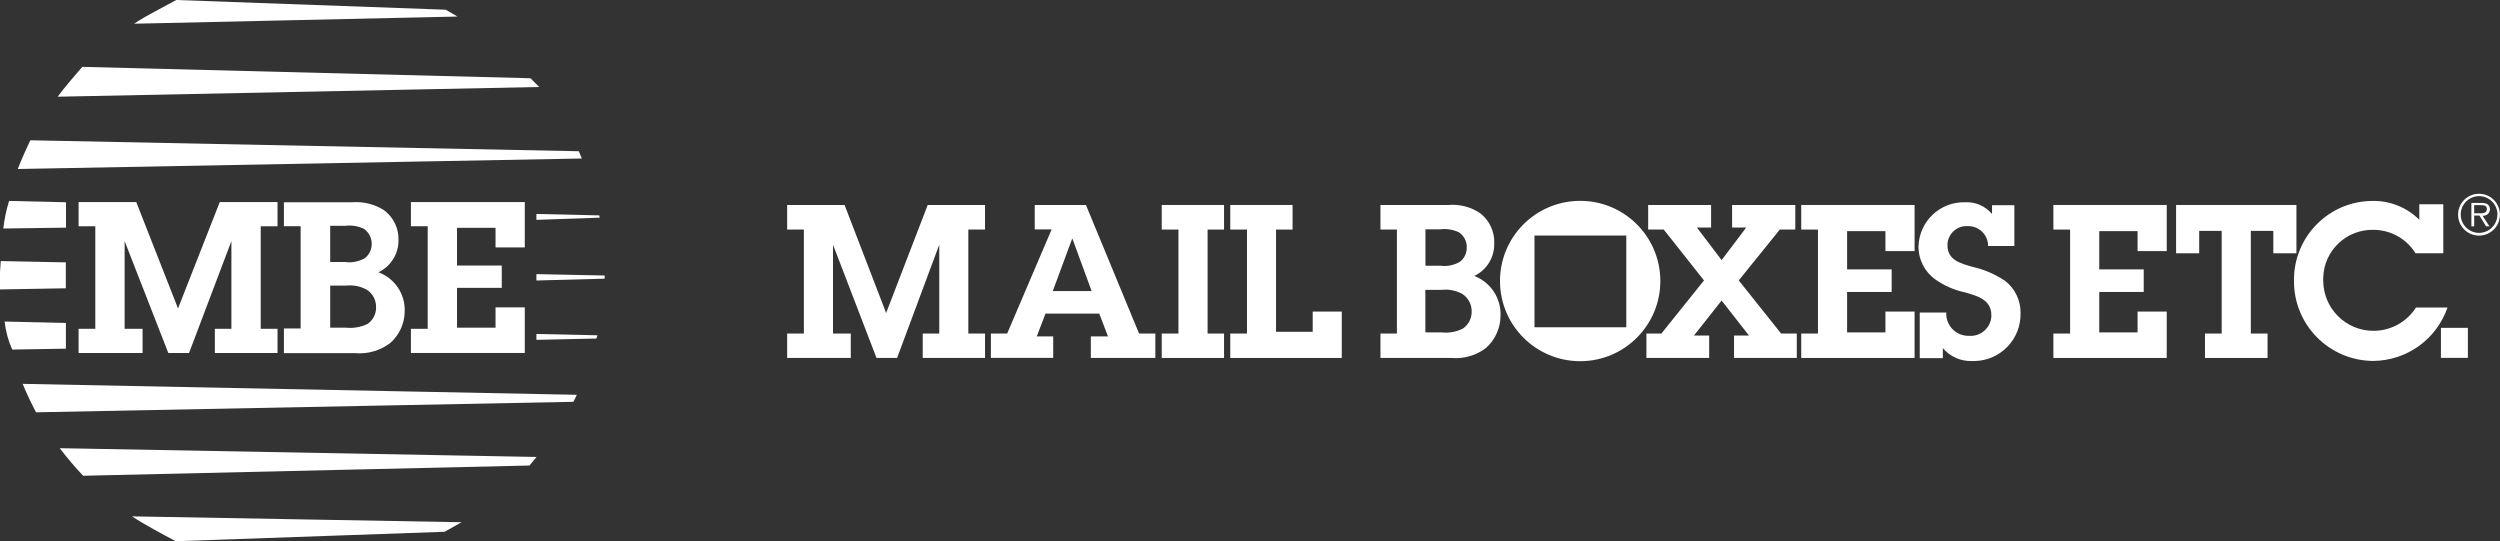
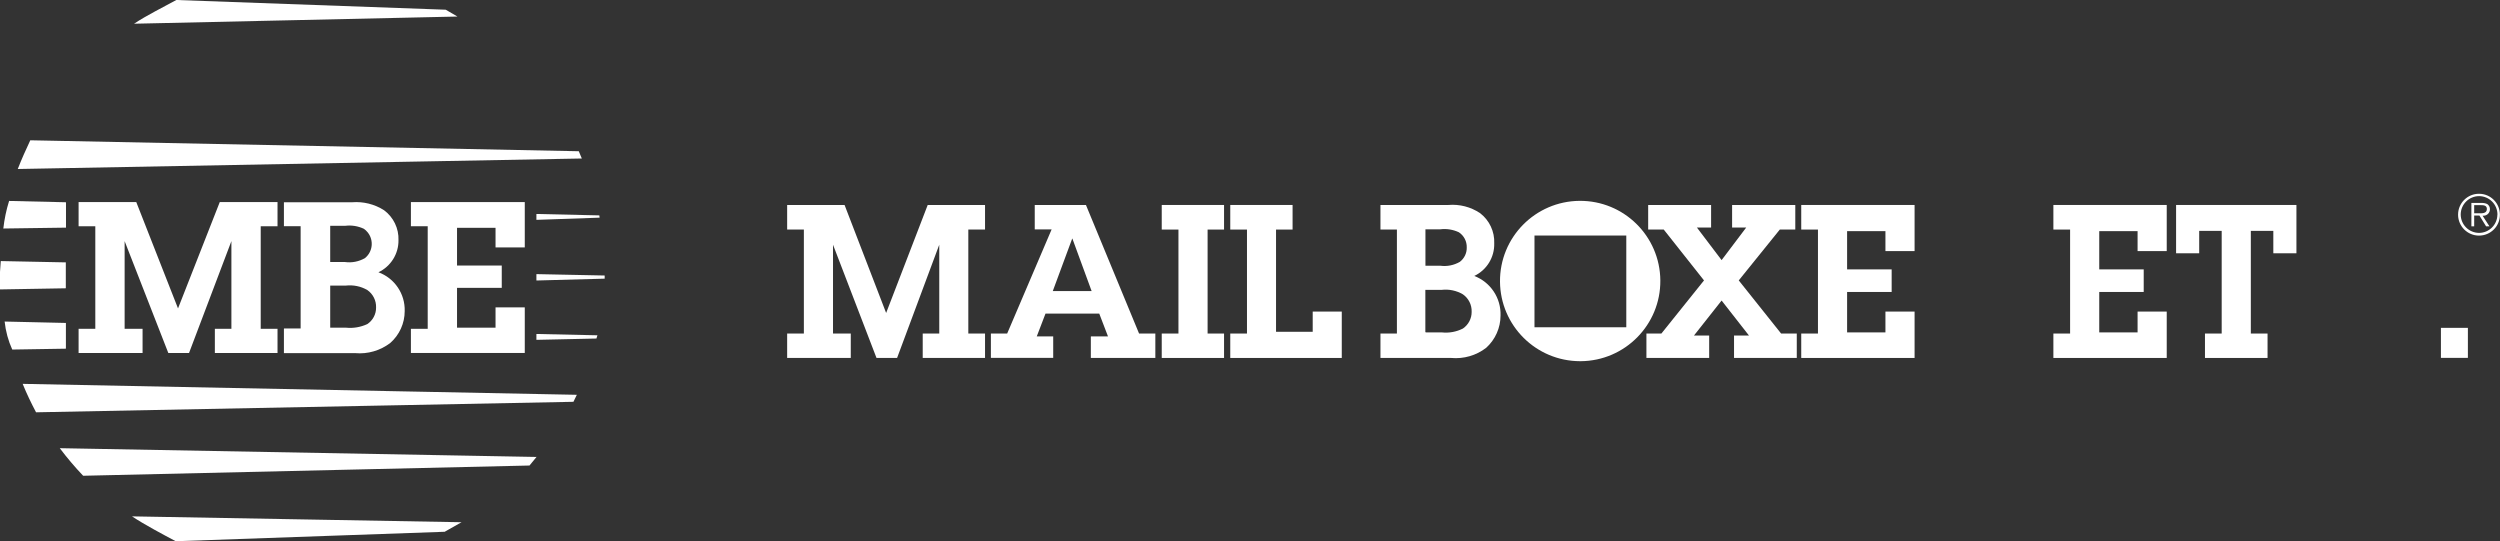
<svg xmlns="http://www.w3.org/2000/svg" id="Livello_2" data-name="Livello 2" viewBox="0 0 285.65 61.84">
  <rect x="0" y="0" width="285.65" height="61.84" fill="#333333" stroke="none" />
  <defs>
    <style>
      .cls-1 {
        fill: #fff;
        stroke-width: 0px;
      }
    </style>
  </defs>
  <g id="Livello_1-2" data-name="Livello 1">
-     <path class="cls-1" d="m276,28.94c-1.04-1.67-2.86-2.68-4.82-2.68-3.1-.06-5.67,2.4-5.73,5.51,0,.09,0,.18,0,.27,0,3.18,2.56,5.76,5.74,5.76,1.97,0,3.8-1,4.86-2.66h3.6c-1.25,3.63-4.65,6.07-8.49,6.1-5.03-.03-9.08-4.12-9.05-9.15,0-.02,0-.05,0-.07-.03-4.97,3.96-9.02,8.93-9.06,2.01-.05,3.96.73,5.39,2.15v-1.77h2.74v5.6h-3.18" />
    <rect class="cls-1" x="278.9" y="37.46" width="3.08" height="3.43" />
    <polyline class="cls-1" points="110.64 38.11 112.55 38.11 112.55 40.9 105.43 40.9 105.43 38.11 107.32 38.11 107.32 27.96 102.5 40.9 100.15 40.9 95.18 27.96 95.18 38.11 97.21 38.11 97.21 40.9 89.94 40.9 89.94 38.11 91.85 38.11 91.85 26.23 89.94 26.23 89.94 23.42 96.5 23.42 101.25 35.76 106 23.42 112.55 23.42 112.55 26.23 110.64 26.23 110.64 38.11" />
    <path class="cls-1" d="m122.51,27.26h0l-2.22,6h4.44l-2.2-6m2.13,11.18h1.94l-1-2.61h-6.14l-1,2.61h1.88v2.45h-7.12v-2.78h1.86l5.08-11.9h-1.93v-2.79h5.85l6.07,14.69h1.86v2.79h-7.37v-2.45h.02Z" />
    <polyline class="cls-1" points="137.98 38.11 139.86 38.11 139.86 40.9 132.74 40.9 132.74 38.11 134.65 38.11 134.65 26.23 132.74 26.23 132.74 23.42 139.86 23.42 139.86 26.23 137.98 26.23 137.98 38.11" />
    <polyline class="cls-1" points="140.57 38.11 142.48 38.11 142.48 26.23 140.57 26.23 140.57 23.42 147.69 23.42 147.69 26.23 145.8 26.23 145.8 37.91 149.99 37.91 149.99 35.6 153.31 35.6 153.31 40.9 140.57 40.9 140.57 38.11" />
    <path class="cls-1" d="m162.94,37.98h1.79c.83.09,1.67-.06,2.42-.44.63-.43,1.01-1.15,1-1.91.03-.79-.35-1.55-1-2-.73-.43-1.59-.61-2.43-.51h-1.86v4.83m0-7.59h1.69c.78.11,1.57-.05,2.25-.44.51-.39.81-1,.79-1.65.02-.69-.32-1.35-.9-1.73-.66-.31-1.39-.43-2.11-.34h-1.71v4.16h0Zm-5.13,7.75h1.88v-11.88h-1.88v-2.81h7.76c1.28-.11,2.55.22,3.62.93,1.07.82,1.68,2.11,1.62,3.46.04,1.58-.85,3.04-2.28,3.72,1.86.71,3.07,2.53,3,4.52,0,1.41-.6,2.75-1.64,3.69-1.14.88-2.57,1.29-4,1.16h-8.08v-2.79Z" />
    <polyline class="cls-1" points="205.3 40.9 198.13 40.9 198.13 38.34 199.84 38.34 196.71 34.34 193.55 38.34 195.29 38.34 195.29 40.9 188.12 40.9 188.12 38.11 189.83 38.11 194.7 32.04 190.1 26.23 188.32 26.23 188.32 23.42 195.51 23.42 195.51 26 193.89 26 196.71 29.72 199.52 26 197.91 26 197.91 23.42 205.13 23.42 205.13 26.23 203.36 26.23 198.67 32.04 203.51 38.11 205.3 38.11 205.3 40.9" />
    <polyline class="cls-1" points="205.81 38.11 207.72 38.11 207.72 26.23 205.81 26.23 205.81 23.42 218.76 23.42 218.76 28.69 215.43 28.69 215.43 26.41 211.05 26.41 211.05 30.78 216.14 30.78 216.14 33.36 211.05 33.36 211.05 37.98 215.43 37.98 215.43 35.6 218.76 35.6 218.76 40.9 205.81 40.9 205.81 38.11" />
-     <path class="cls-1" d="m222.38,35.71c-.07,1.4,1,2.59,2.4,2.66.06,0,.13,0,.19,0,1.3.11,2.45-.86,2.56-2.16,0-.07,0-.15,0-.22,0-1.76-1.64-2.19-3-2.58-1.23-.26-2.4-.77-3.43-1.5-1.21-.88-1.92-2.3-1.89-3.8.1-2.83,2.46-5.06,5.29-5,1.19-.07,2.34.43,3.11,1.34v-1h2.55v4.66h-3c.01-1.24-.99-2.26-2.23-2.27-.02,0-.03,0-.05,0-1.21-.1-2.26.8-2.36,2,0,.06,0,.12,0,.19,0,1.71,1.52,2.07,2.86,2.46,1.34.3,2.61.85,3.75,1.62,1.12.88,1.76,2.24,1.74,3.66.07,2.95-2.26,5.41-5.22,5.48-.1,0-.21,0-.31,0-1.28.05-2.52-.49-3.35-1.47v1.14h-2.64v-5.21h3" />
    <polyline class="cls-1" points="234.62 38.11 236.53 38.11 236.53 26.23 234.62 26.23 234.62 23.42 247.57 23.42 247.57 28.69 244.24 28.69 244.24 26.41 239.86 26.41 239.86 30.78 244.94 30.78 244.94 33.36 239.86 33.36 239.86 37.98 244.24 37.98 244.24 35.6 247.57 35.6 247.57 40.9 234.62 40.9 234.62 38.11" />
    <polyline class="cls-1" points="257.18 38.11 259.09 38.11 259.09 40.9 251.94 40.9 251.94 38.11 253.85 38.11 253.85 26.38 251.28 26.38 251.28 28.94 248.64 28.94 248.64 23.42 262.39 23.42 262.39 28.94 259.75 28.94 259.75 26.38 257.18 26.38 257.18 38.11" />
    <path class="cls-1" d="m283.15,24.37c.37,0,1,.07,1-.49,0-.41-.36-.44-.69-.44h-.76v.93h.5m1.25,1.49h-.39l-.76-1.23h-.6v1.23h-.32v-2.67h1.17c.22-.01.45.03.65.13.19.13.31.36.3.59,0,.41-.33.74-.74.74-.03,0-.06,0-.1,0l.79,1.22Zm.91-1.34c0-1.16-.93-2.1-2.09-2.11-1.16,0-2.1.93-2.11,2.09,0,1.16.93,2.1,2.09,2.11,0,0,0,0,0,0,1.15,0,2.09-.93,2.1-2.08,0,0,0,0,0-.01m-4.49,0c0-1.32,1.08-2.39,2.4-2.38,1.32,0,2.39,1.08,2.38,2.4,0,1.32-1.07,2.38-2.39,2.38-1.31,0-2.38-1.06-2.39-2.37,0-.01,0-.02,0-.03" />
    <path class="cls-1" d="m175.33,37.39h10.49v-10.48h-10.49v10.48m-3.94-5.21c-.04-5.06,4.03-9.19,9.09-9.23,5.06-.04,9.19,4.03,9.23,9.09.04,5.06-4.03,9.19-9.09,9.23-.03,0-.05,0-.08,0-5.03-.01-9.11-4.06-9.15-9.09" />
    <path class="cls-1" d="m52.27,1.89l-1.34-.78L20.15,0c-1.36.75-3.45,1.78-4.83,2.71l36.95-.82" />
-     <path class="cls-1" d="m61.61,9.94l-1-1-51.21-1.3c-.84,1-2.07,2.37-2.81,3.41l55-1.11" />
    <path class="cls-1" d="m66.48,18.11l-.35-.83-62.67-1.25c-.51,1.09-1,2.17-1.43,3.28l64.45-1.2" />
    <path class="cls-1" d="m7.54,23.11l-6.5-.15c-.32,1.03-.54,2.08-.66,3.15l7.16-.1v-2.9" />
    <polyline class="cls-1" points="61.29 25.12 68.51 24.87 68.48 24.61 61.29 24.45 61.29 25.12" />
    <path class="cls-1" d="m7.54,29.98l-7.45-.15c0,.29-.09,1-.09,1.24v2l7.52-.13v-3" />
    <polyline class="cls-1" points="61.29 32.05 69.09 31.84 69.09 31.48 61.29 31.32 61.29 32.05" />
    <path class="cls-1" d="m65.91,45.11l-.39.8-61.4,1.2c-.56-1.06-1.08-2.14-1.53-3.25l63.32,1.25" />
    <polyline class="cls-1" points="61.29 38.83 68.15 38.68 68.26 38.31 61.29 38.16 61.29 38.83" />
    <path class="cls-1" d="m7.54,39.84l-6.14.1c-.46-1.01-.75-2.09-.87-3.2l7,.16v2.94" />
    <polyline class="cls-1" points="29.79 37.57 31.71 37.57 31.71 40.33 24.55 40.33 24.55 37.57 26.44 37.57 26.44 27.55 21.6 40.33 19.23 40.33 14.24 27.55 14.24 37.57 16.29 37.57 16.29 40.33 8.98 40.33 8.98 37.57 10.89 37.57 10.89 25.85 8.98 25.85 8.98 23.09 15.57 23.09 20.34 35.24 25.11 23.09 31.71 23.09 31.71 25.85 29.79 25.85 29.79 37.57" />
    <path class="cls-1" d="m37.73,37.44h1.8c.84.09,1.68-.06,2.44-.41.63-.42,1.01-1.13,1-1.89.03-.79-.35-1.55-1-2-.74-.43-1.59-.6-2.44-.51h-1.8v4.77m0-7.46h1.69c.78.11,1.58-.05,2.27-.44.9-.72,1.05-2.03.33-2.94-.13-.16-.28-.31-.45-.42-.66-.31-1.4-.43-2.12-.34h-1.72v4.13h0Zm-5.27,7.59h1.89v-11.68h-1.91v-2.74h7.8c1.28-.1,2.56.22,3.64.91,1.08.8,1.7,2.08,1.65,3.43.02,1.56-.88,2.99-2.29,3.66,1.85.68,3.06,2.47,3,4.44,0,1.39-.6,2.72-1.65,3.64-1.14.87-2.57,1.29-4,1.16h-8.15v-2.78l.02-.04Z" />
    <polyline class="cls-1" points="46.95 37.57 48.87 37.57 48.87 25.85 46.95 25.85 46.95 23.09 59.96 23.09 59.96 28.27 56.62 28.27 56.62 26.03 52.22 26.03 52.22 30.34 57.33 30.34 57.33 32.89 52.22 32.89 52.22 37.44 56.62 37.44 56.62 35.12 59.96 35.12 59.96 40.33 46.95 40.33 46.95 37.57" />
    <path class="cls-1" d="m52.73,59.67l-1.92,1.09-30.73,1.08c-1.36-.72-3.6-1.91-5-2.84l37.65.67" />
    <path class="cls-1" d="m61.32,52.19l-.82,1-51,1.17c-.95-1-1.84-2.05-2.67-3.15l54.44,1" />
  </g>
</svg>